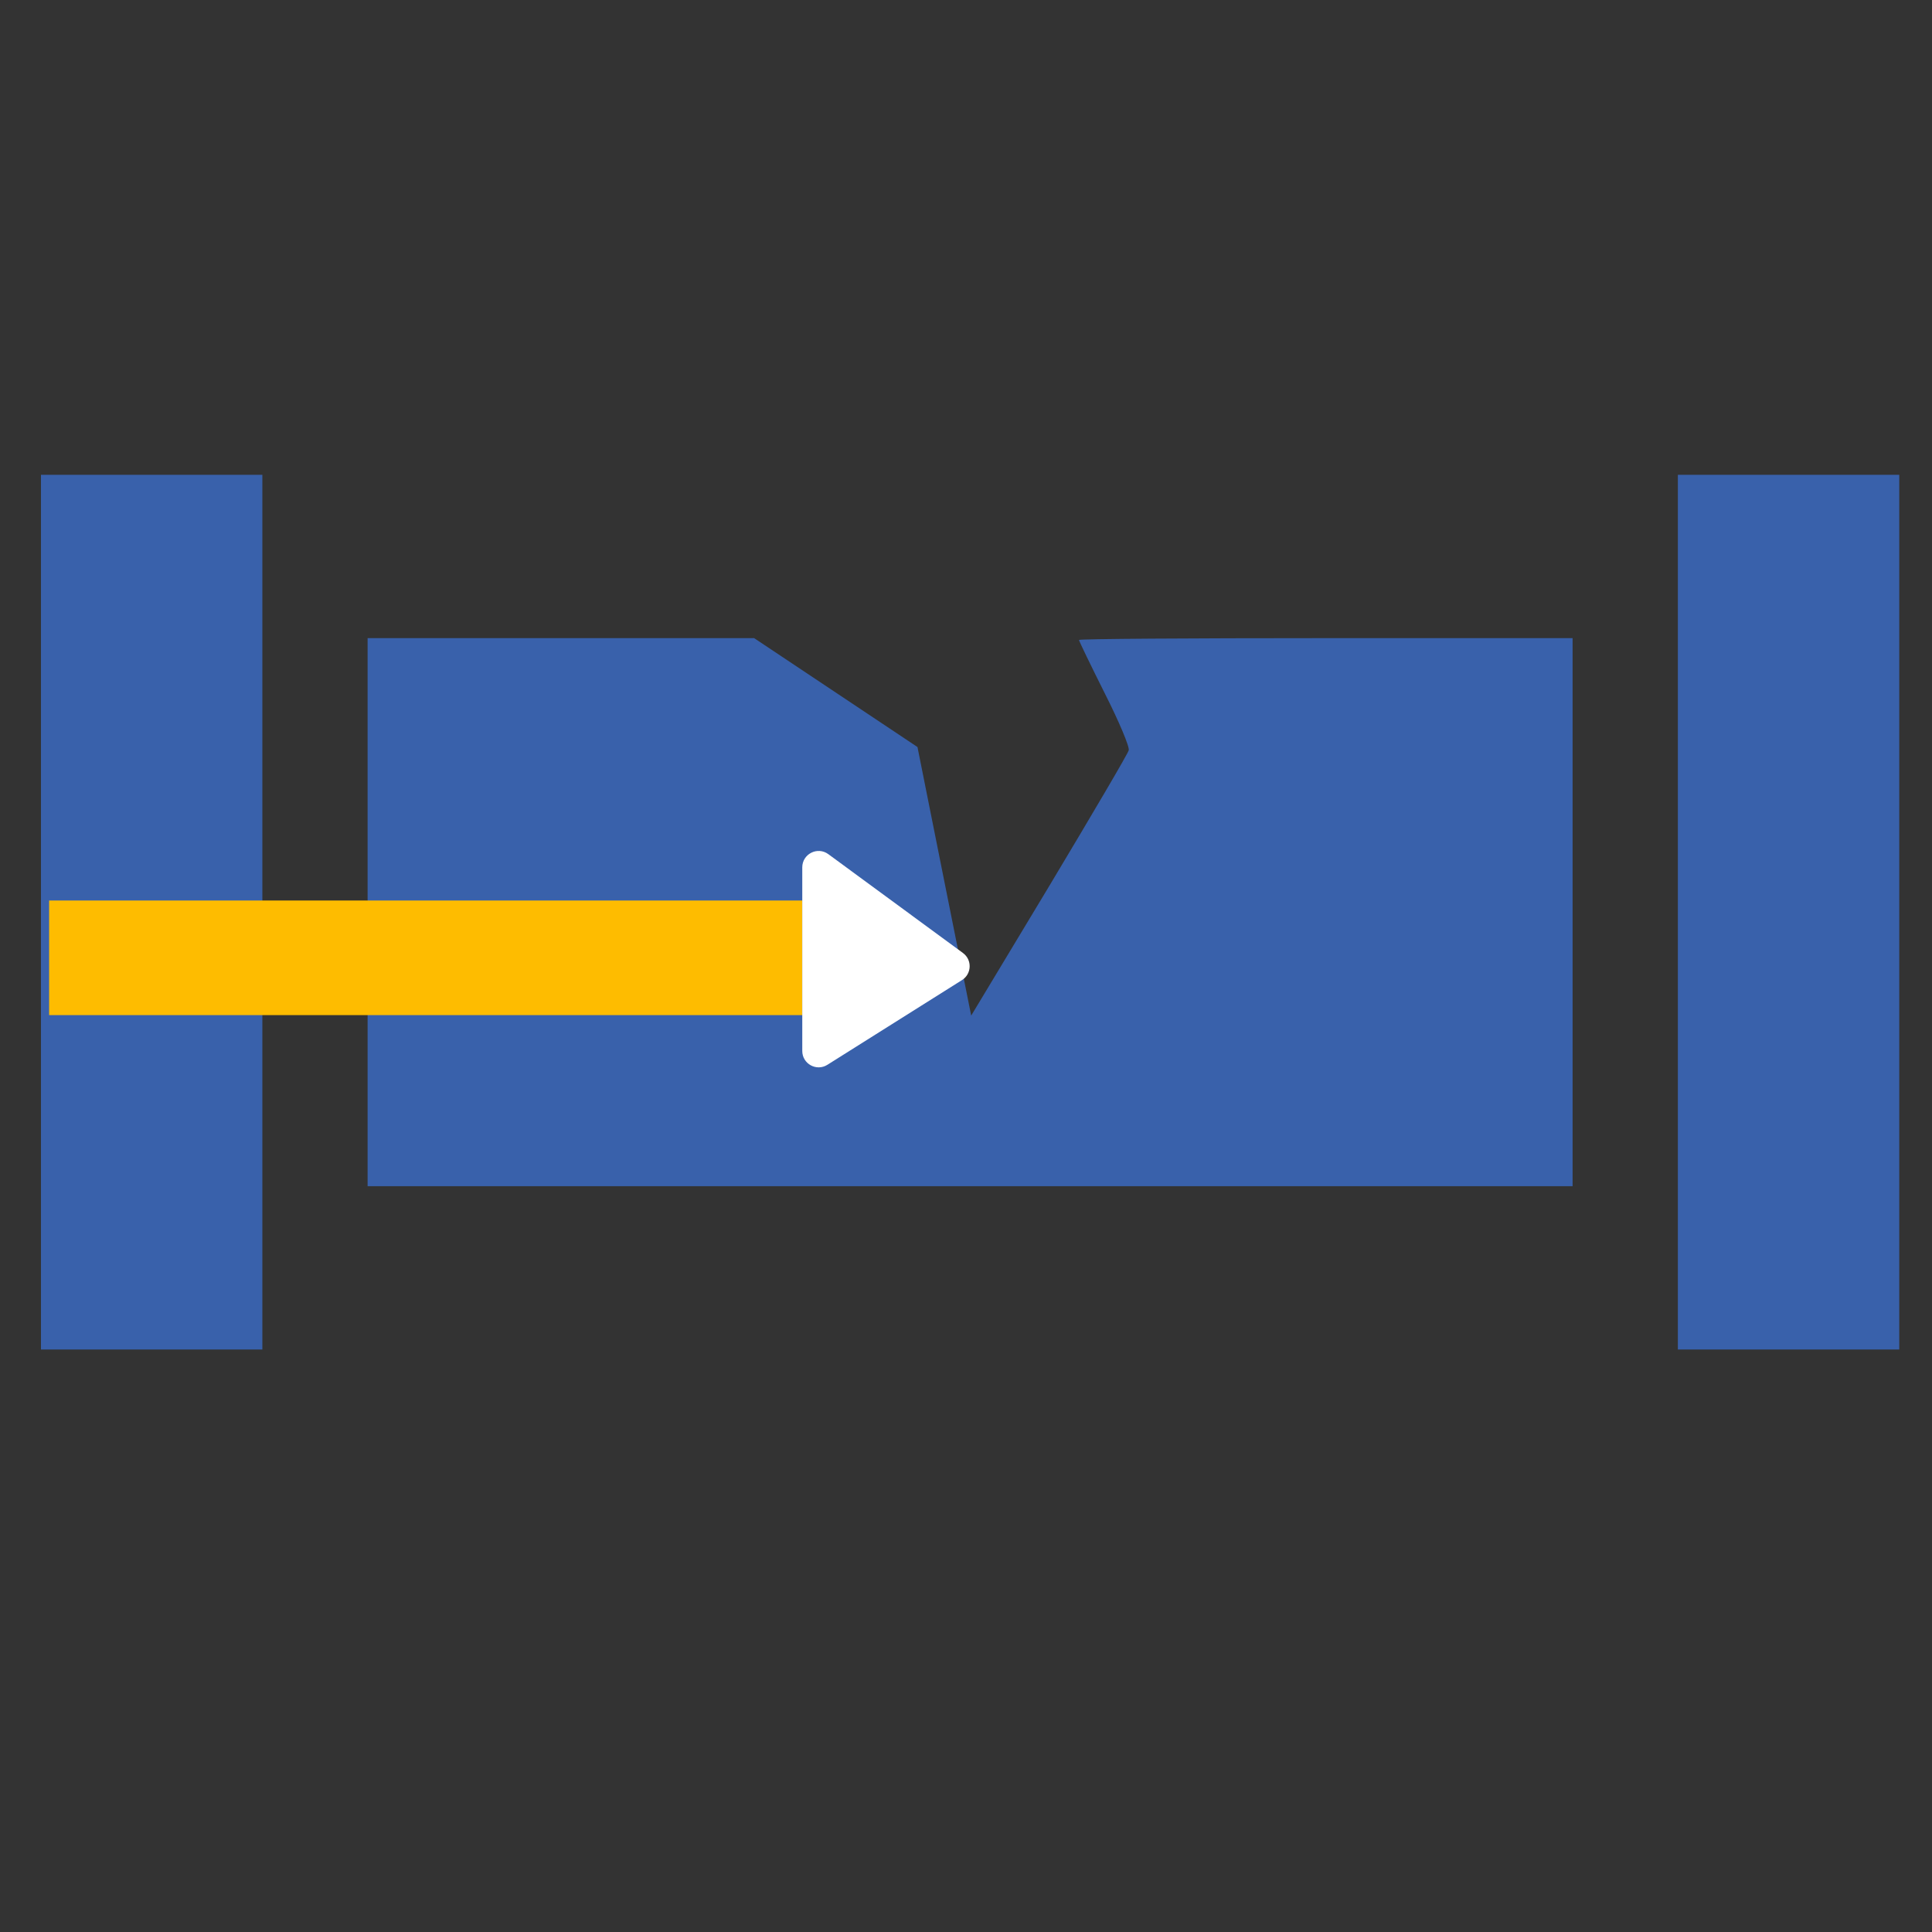
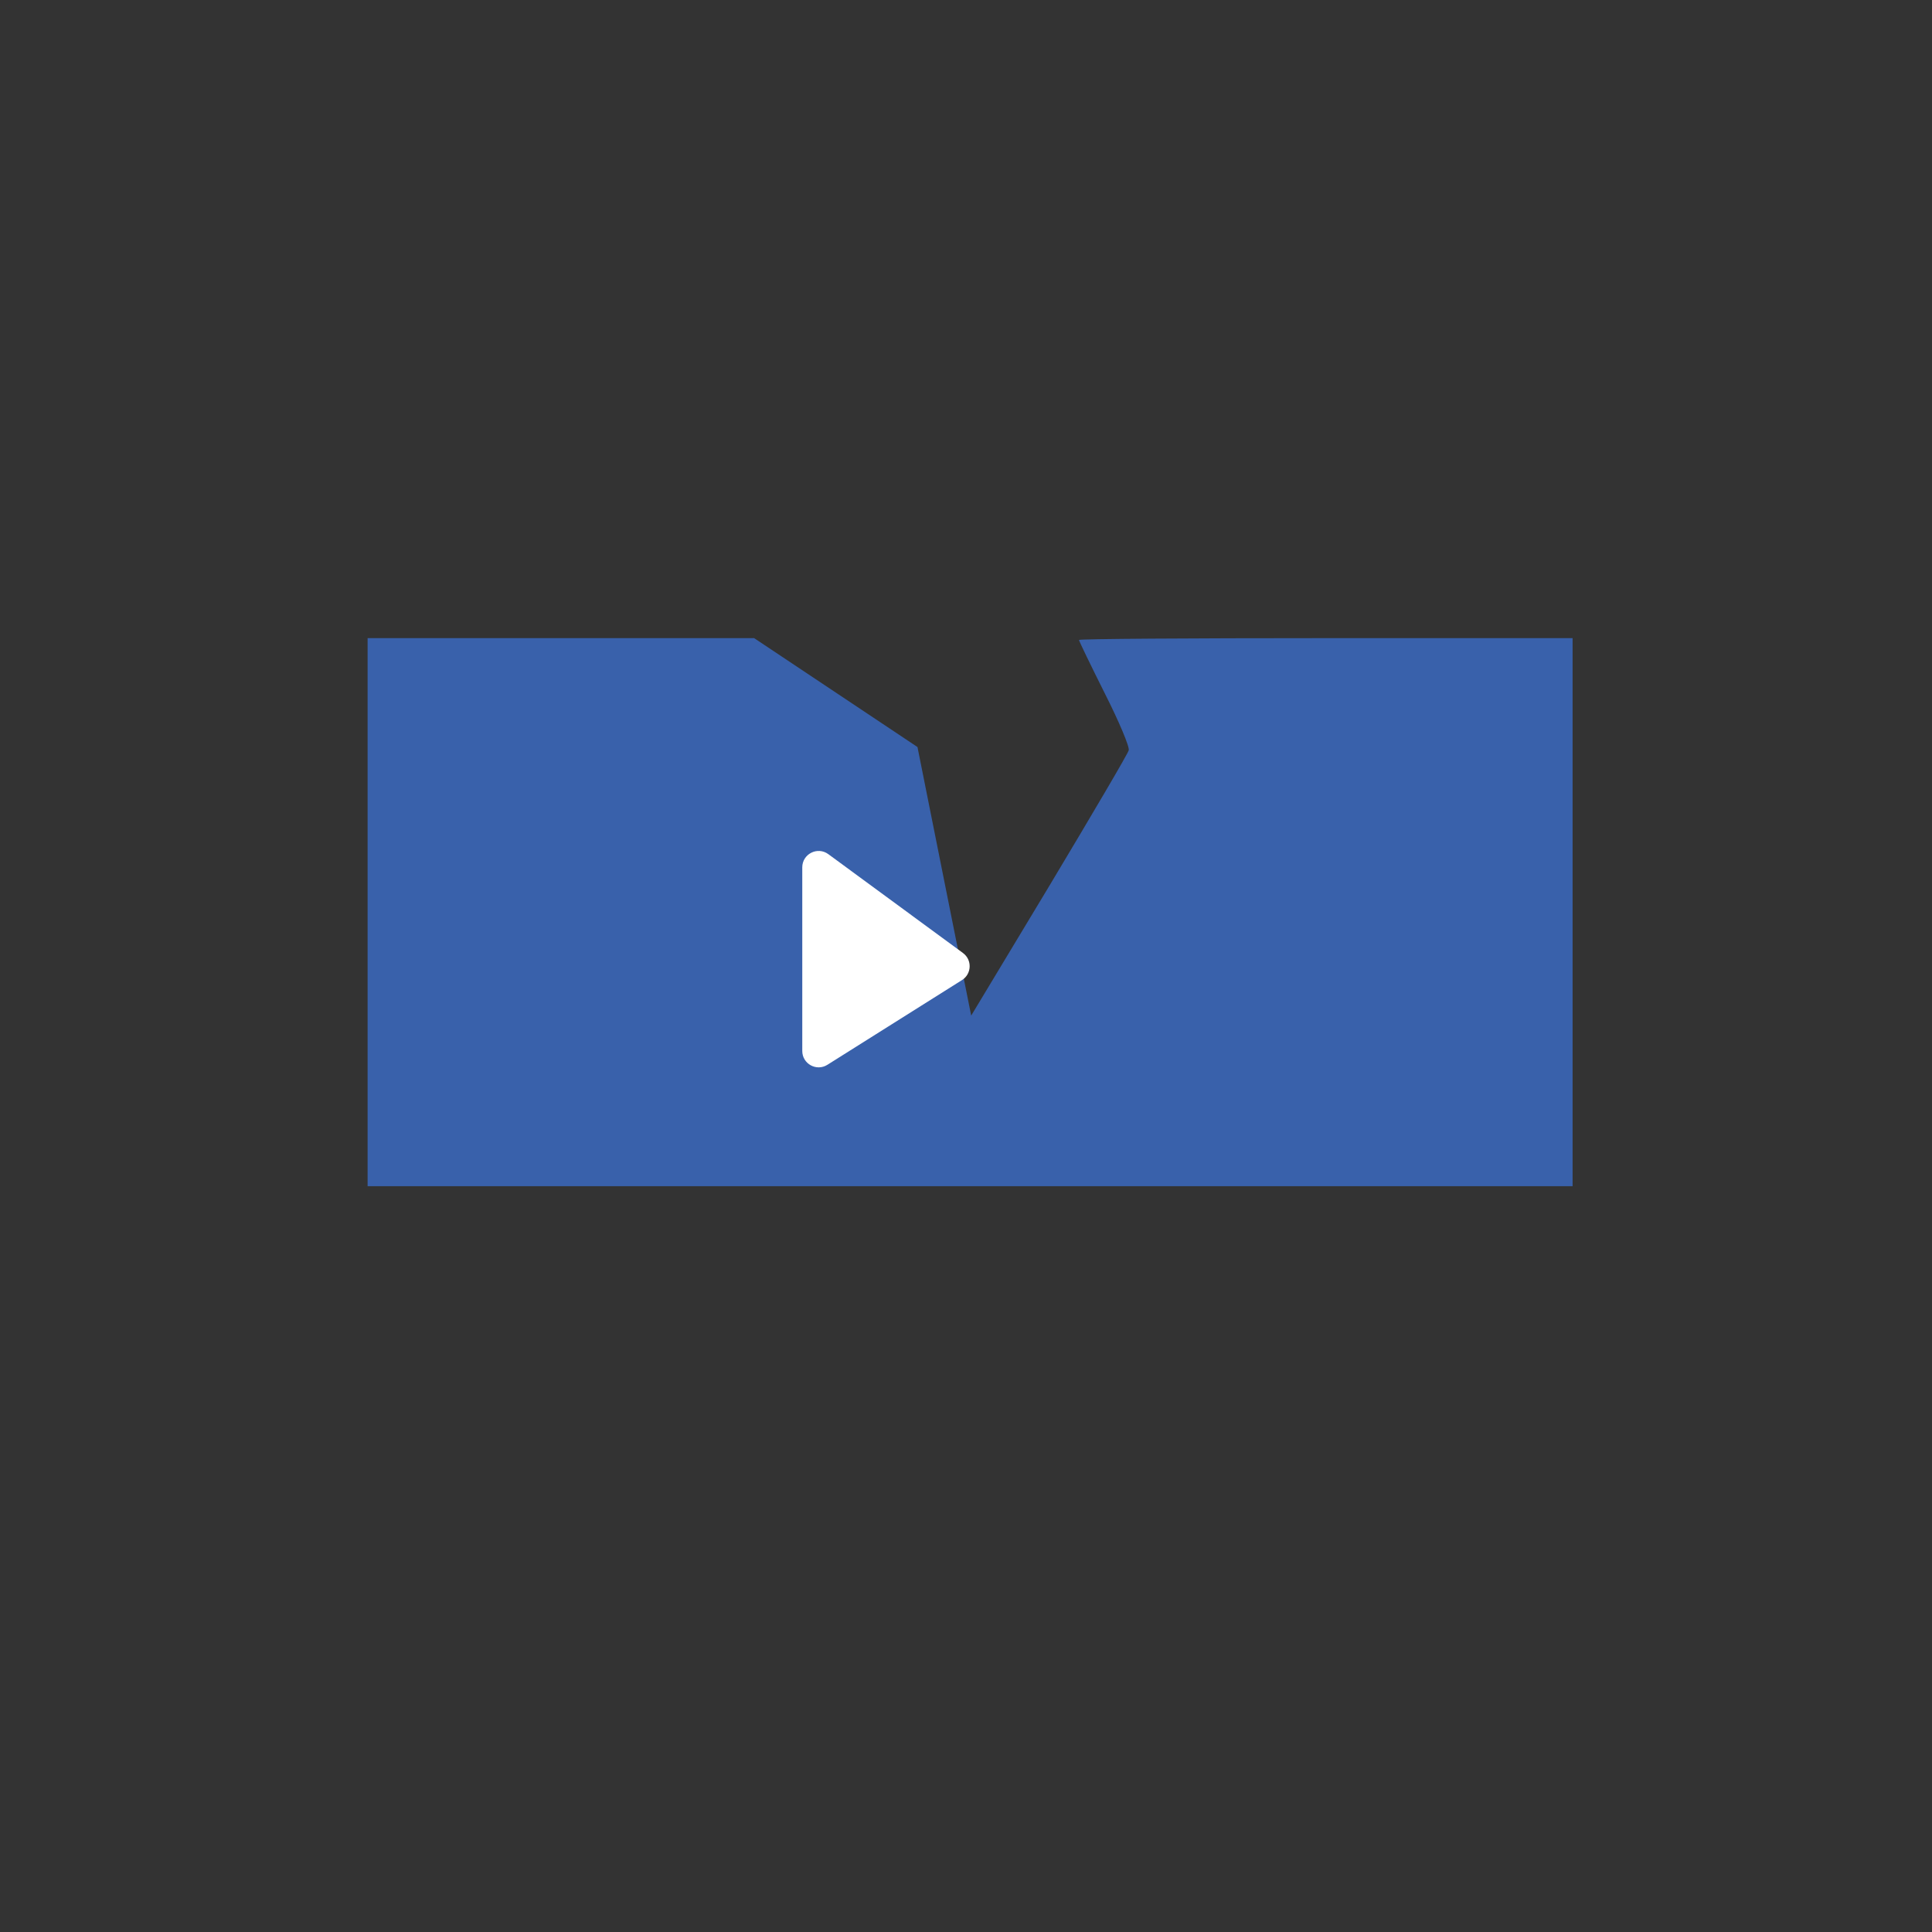
<svg xmlns="http://www.w3.org/2000/svg" width="118" height="118" viewBox="0 0 118 118" fill="none">
  <rect x="0" y="0" width="118" height="118" fill="#333333" stroke="none" />
-   <path d="M2.502 55.712V82.424H9.263H16.024V55.712V29H9.263H2.502V55.712Z" fill="#3961AB" />
-   <path d="M102.478 55.712V82.424H109.239H116V55.712V29H109.239H102.478V55.712Z" fill="#3961AB" />
  <path d="M22.452 55.712V72.448H59.25H96.049V55.712V38.975H80.975C72.684 38.975 65.901 39.02 65.901 39.086C65.901 39.153 66.61 40.616 67.475 42.345C68.339 44.052 69.004 45.626 68.938 45.825C68.893 46.025 66.699 49.749 64.083 54.116L59.317 62.029L57.676 53.828L56.036 45.626L51.048 42.3L46.061 38.975H34.245H22.452V55.712Z" fill="#3961AB" />
-   <rect x="3" y="55" width="46" height="7" fill="#FEBC00" />
  <path d="M49 64.189V52.975C49 52.156 49.931 51.684 50.592 52.169L58.816 58.207C59.384 58.625 59.353 59.484 58.756 59.86L50.533 65.035C49.867 65.454 49 64.976 49 64.189Z" fill="white" />
</svg>